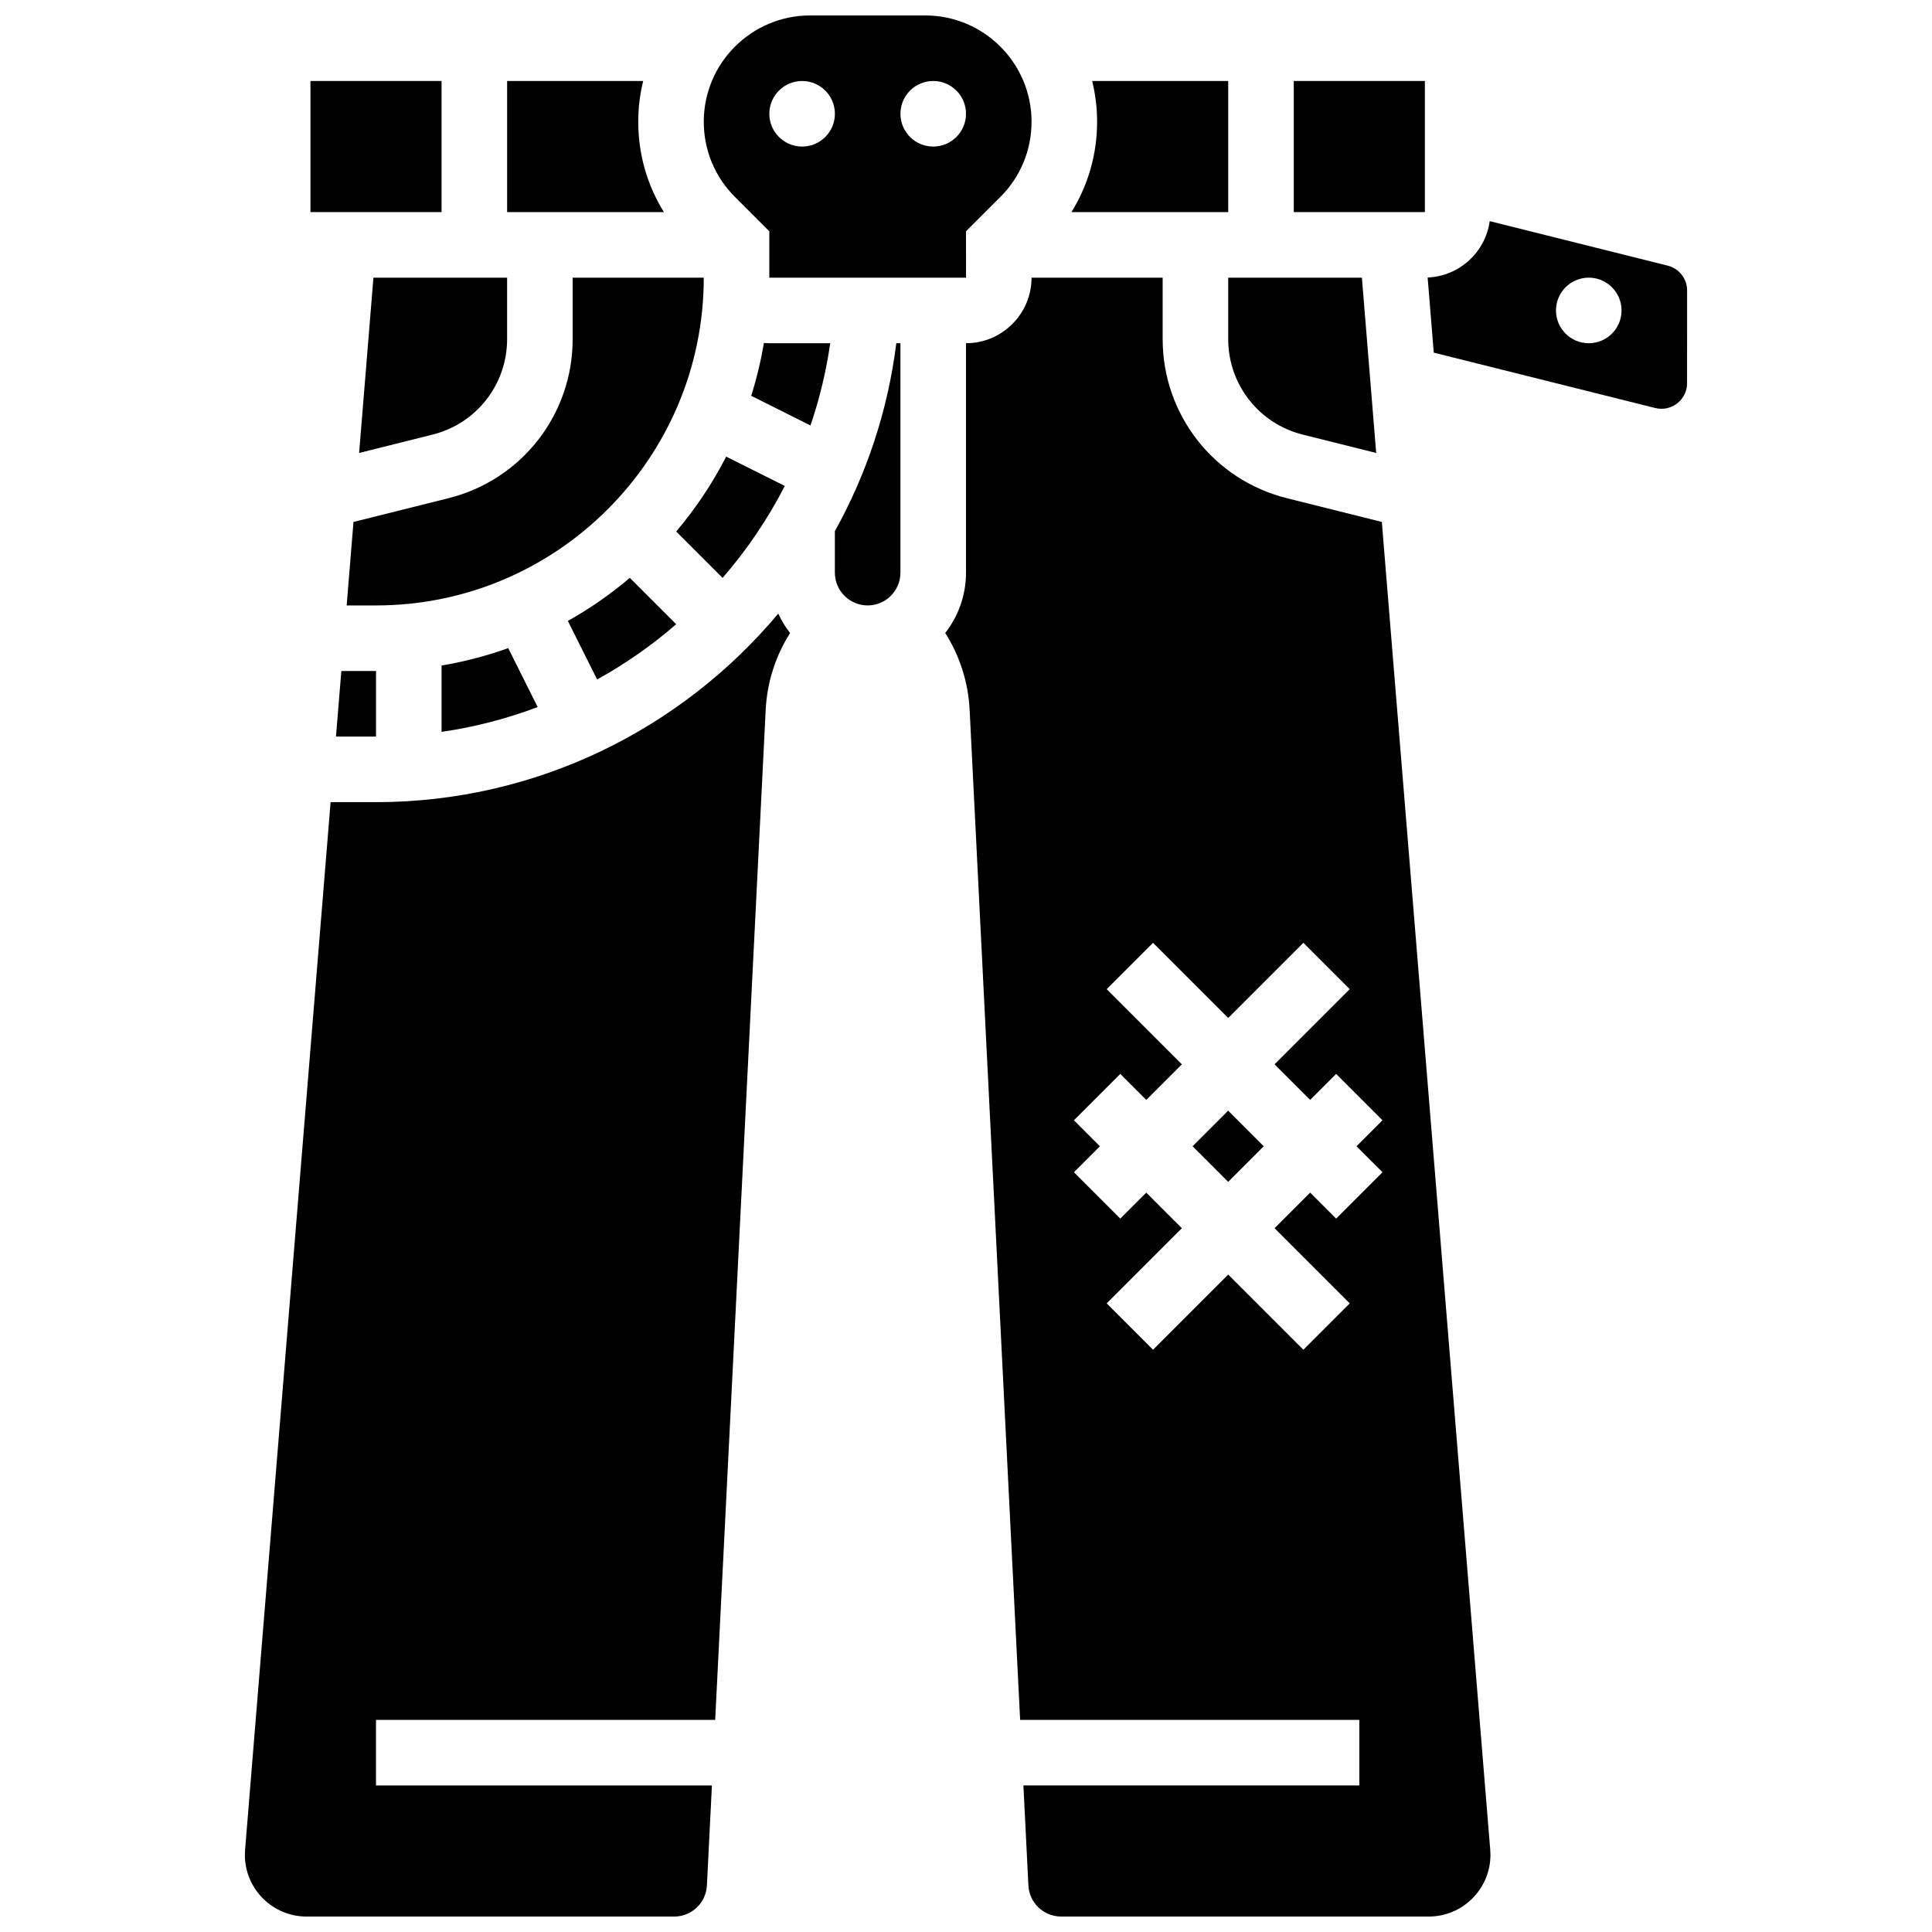
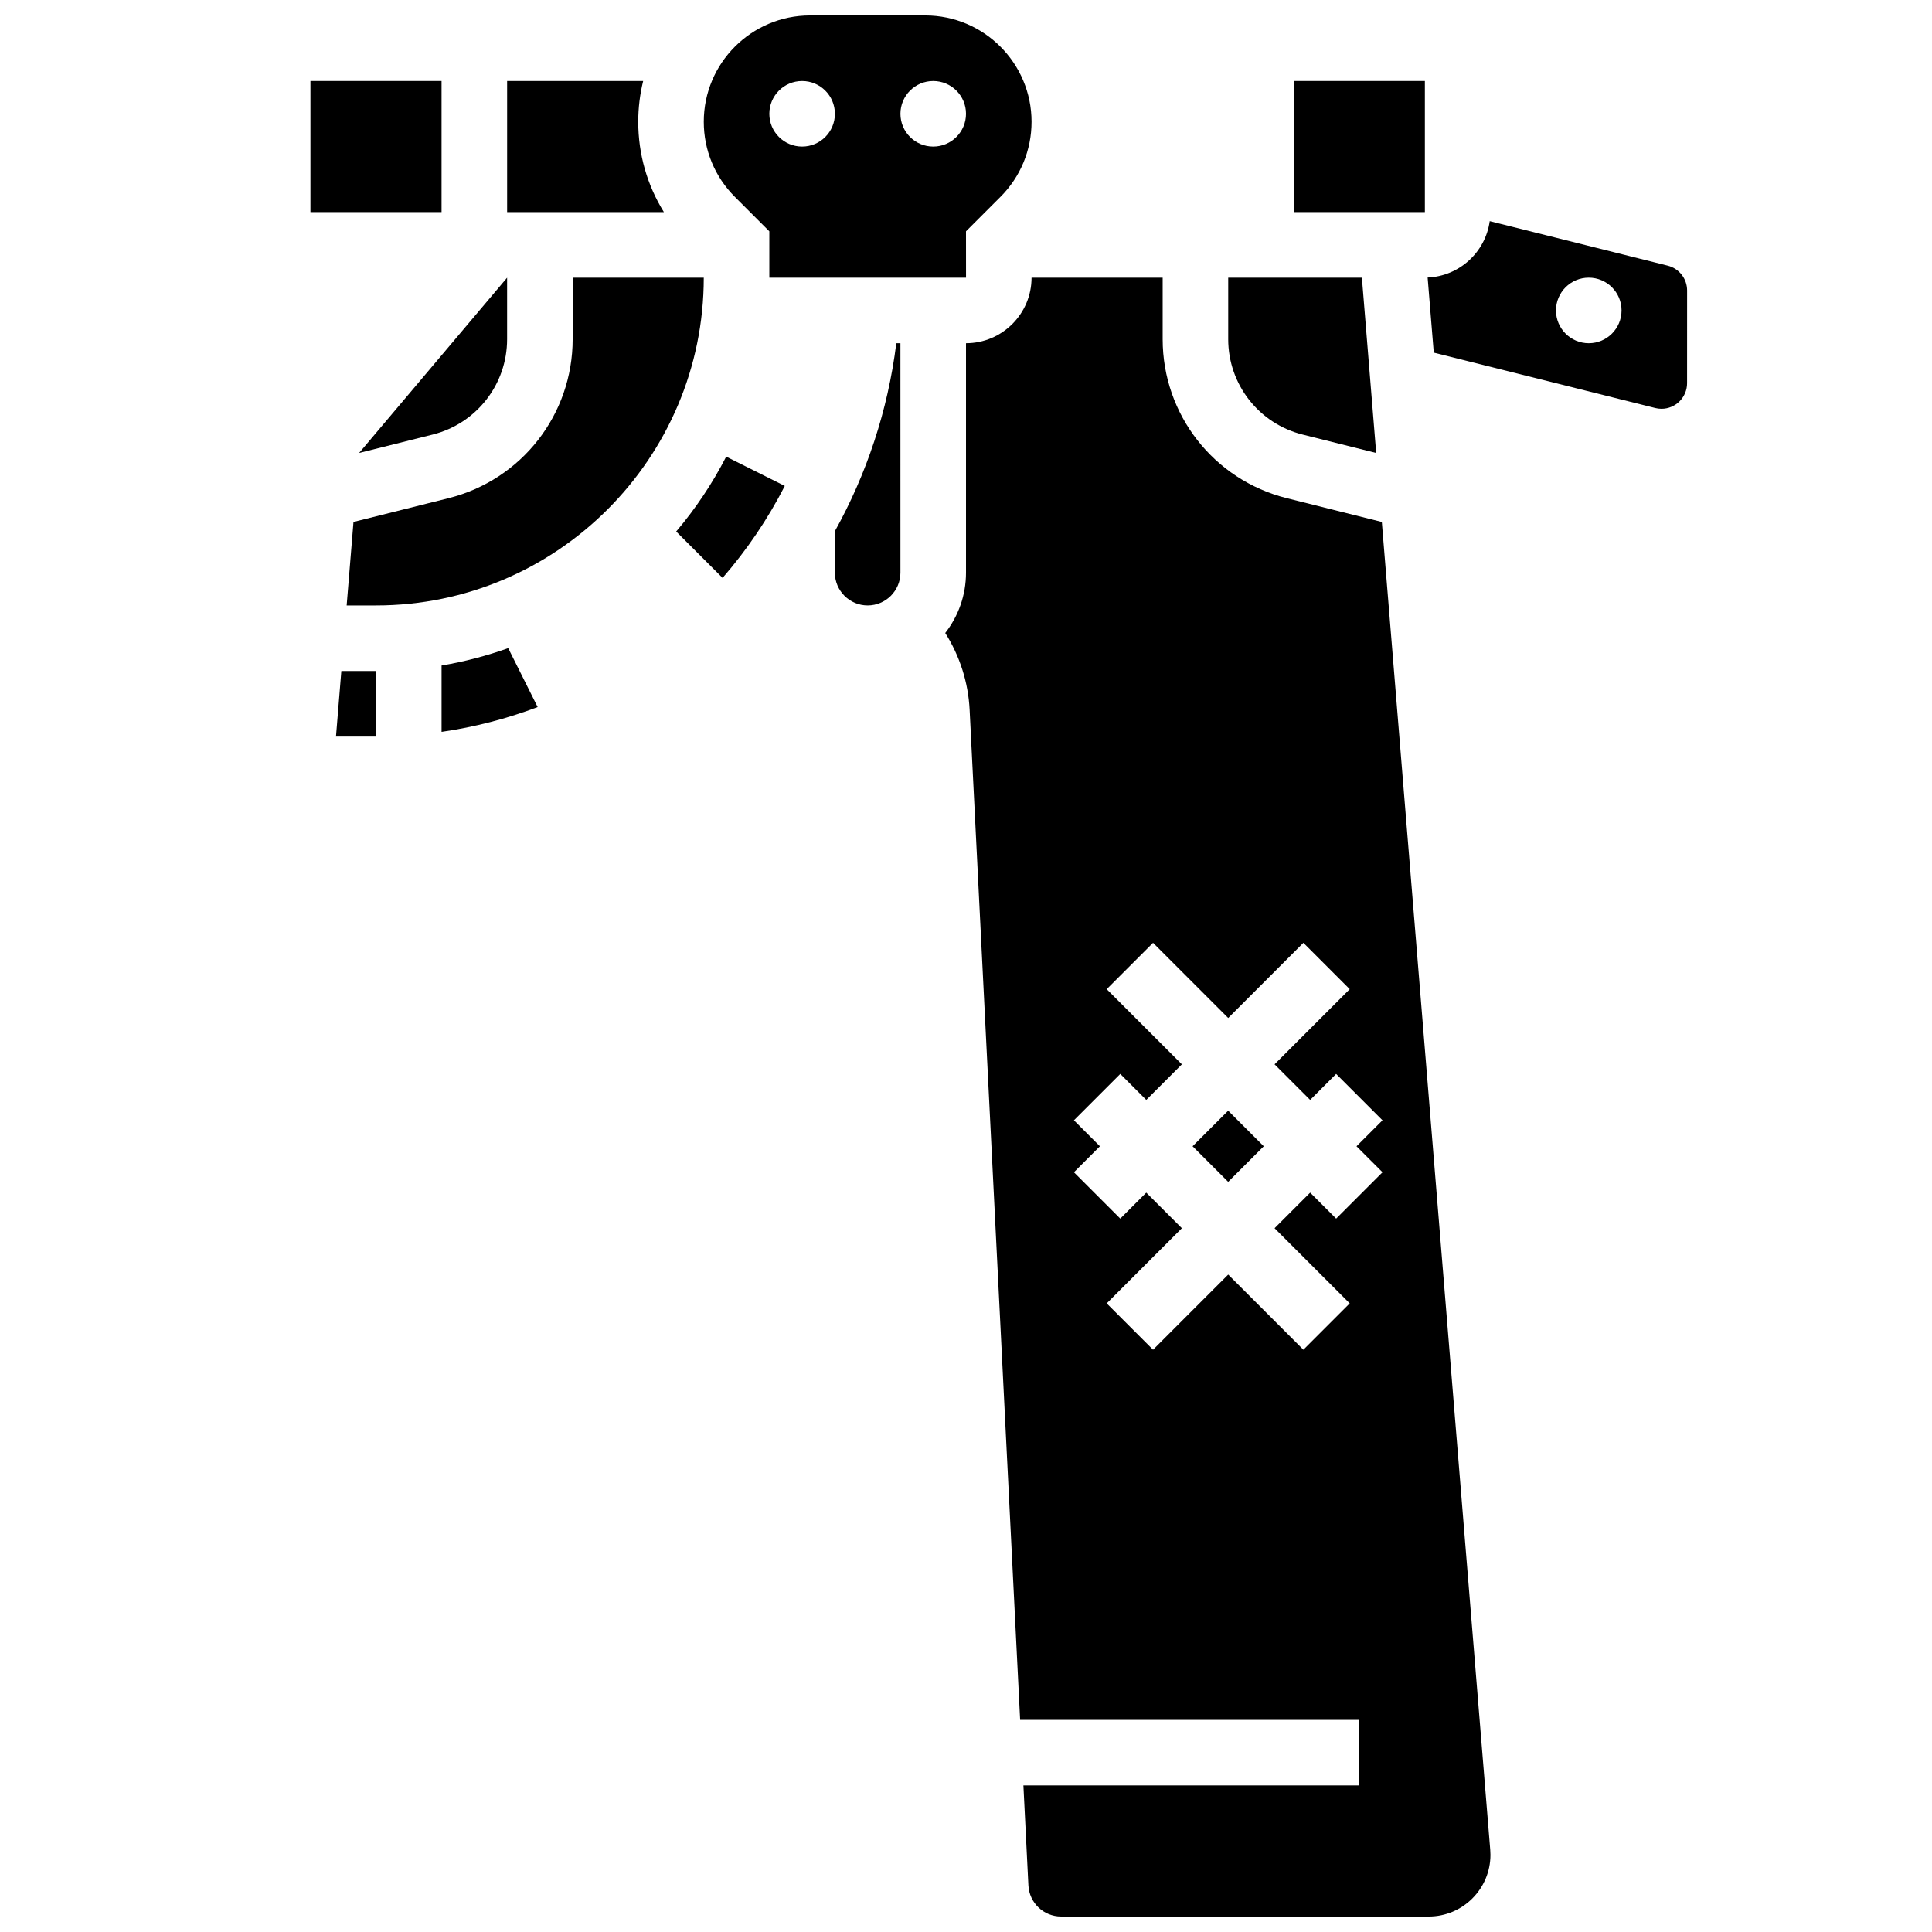
<svg xmlns="http://www.w3.org/2000/svg" width="800px" height="800px" version="1.1" viewBox="144 144 512 512">
  <defs>
    <clipPath id="c">
      <path d="m330 148.09h88v69.906h-88z" />
    </clipPath>
    <clipPath id="b">
      <path d="m394 217h145v434.9h-145z" />
    </clipPath>
    <clipPath id="a">
-       <path d="m208 306h146v345.9h-146z" />
-     </clipPath>
+       </clipPath>
  </defs>
  <path d="m261.02 337.95c8.816-1.273 17.34-3.5 25.465-6.574l-7.805-15.613c-5.676 2.031-11.578 3.582-17.66 4.606z" />
  <path d="m233.04 339.2h10.609v-17.375h-9.191z" />
  <path d="m313.14 176.26c0-3.719 0.457-7.332 1.305-10.793l-36.051-0.004v34.746h41.547c-4.426-7.125-6.801-15.352-6.801-23.949z" />
-   <path d="m239.17 264.04 19.477-4.871c11.625-2.906 19.742-13.301 19.742-25.277v-16.305h-35.426z" />
+   <path d="m239.17 264.04 19.477-4.871c11.625-2.906 19.742-13.301 19.742-25.277v-16.305z" />
  <path d="m469.49 233.89c0 11.977 8.117 22.375 19.738 25.281l19.477 4.871-3.789-46.457h-35.426z" />
-   <path d="m469.49 200.21v-34.746h-36.051c0.844 3.461 1.305 7.074 1.305 10.793 0 8.598-2.375 16.824-6.801 23.953z" />
  <g clip-path="url(#c)">
    <path d="m347.88 205.3v12.285h52.117 0.012l-0.008-12.285 9.121-9.121c5.32-5.32 8.25-12.395 8.25-19.918 0-15.531-12.637-28.168-28.168-28.168h-30.531c-15.527 0-28.164 12.637-28.164 28.168 0 7.523 2.93 14.598 8.25 19.918zm43.434-39.836c4.797 0 8.688 3.891 8.688 8.688s-3.891 8.688-8.688 8.688-8.688-3.891-8.688-8.688 3.891-8.688 8.688-8.688zm-34.746 0c4.797 0 8.688 3.891 8.688 8.688s-3.891 8.688-8.688 8.688-8.688-3.891-8.688-8.688 3.891-8.688 8.688-8.688z" />
  </g>
  <path d="m351.98 272.78-15.531-7.766c-3.656 7.129-8.117 13.777-13.254 19.84l12.297 12.297c6.422-7.394 11.977-15.57 16.488-24.371z" />
-   <path d="m294.49 308.55 7.758 15.516c7.496-4.144 14.516-9.059 20.949-14.637l-12.289-12.289c-5.078 4.305-10.574 8.133-16.418 11.41z" />
  <path d="m295.76 233.89c0 19.965-13.527 37.293-32.898 42.133l-25.184 6.297-1.809 22.129h7.773c47.898 0 86.863-38.969 86.863-86.863h-34.746z" />
  <path d="m585.96 214.4-47.168-11.793c-1.141 8.207-8.023 14.586-16.453 14.941l1.625 19.906 58.703 14.676c0.539 0.133 1.09 0.203 1.645 0.203 3.738 0 6.781-3.043 6.781-6.781l0.008-24.574c-0.004-3.117-2.113-5.824-5.141-6.578zm-20.922 20.559c-4.797 0-8.688-3.891-8.688-8.688s3.891-8.688 8.688-8.688c4.797 0 8.688 3.891 8.688 8.688s-3.891 8.688-8.688 8.688z" />
  <path d="m486.86 165.46h34.746v34.746h-34.746z" />
  <path d="m226.27 165.46h34.746v34.746h-34.746z" />
  <path d="m460.05 447.77 9.43-9.43 9.43 9.43-9.43 9.43z" />
  <g clip-path="url(#b)">
    <path d="m510.2 282.32-25.184-6.297c-19.371-4.844-32.898-22.168-32.898-42.133v-16.305h-34.746c0 9.578-7.793 17.371-17.371 17.371v60.805c0 6.023-2.059 11.57-5.504 15.988 3.848 6.07 6.098 13.059 6.465 20.348l13.383 267.69h89.891v17.371h-89.023l1.324 26.492c0.23 4.629 4.043 8.254 8.676 8.254h97.418c9.016 0 16.352-7.336 16.352-16.352 0-0.441-0.02-0.891-0.055-1.332zm0.18 172.34-12.285 12.285-6.887-6.887-9.434 9.43 19.918 19.918-12.285 12.285-19.918-19.918-19.918 19.918-12.285-12.285 19.918-19.918-9.43-9.43-6.887 6.887-12.285-12.285 6.887-6.887-6.887-6.887 12.285-12.285 6.887 6.887 9.43-9.43-19.918-19.918 12.285-12.285 19.918 19.918 19.918-19.918 12.285 12.285-19.918 19.918 9.43 9.43 6.887-6.887 12.285 12.285-6.887 6.887z" />
  </g>
  <path d="m365.25 284.77v10.988c0 4.789 3.898 8.688 8.688 8.688 4.789 0 8.688-3.898 8.688-8.688l-0.004-60.805h-1.09c-2.242 17.91-7.898 34.73-16.281 49.816z" />
-   <path d="m346.44 234.88c-0.805 4.789-1.93 9.469-3.363 14.016l15.707 7.856c2.391-6.996 4.156-14.281 5.234-21.797h-16.137c-0.484 0-0.965-0.035-1.441-0.074z" />
  <g clip-path="url(#a)">
    <path d="m243.64 356.57h-12.027l-22.664 277.66c-0.035 0.438-0.055 0.883-0.055 1.328 0 9.016 7.336 16.352 16.352 16.352h97.418c4.633 0 8.441-3.625 8.676-8.254l1.324-26.492h-89.023v-17.371h89.891l13.383-267.68c0.363-7.289 2.617-14.281 6.465-20.348-1.234-1.582-2.289-3.309-3.133-5.152-25.617 30.582-64.059 49.965-106.61 49.965z" />
  </g>
</svg>